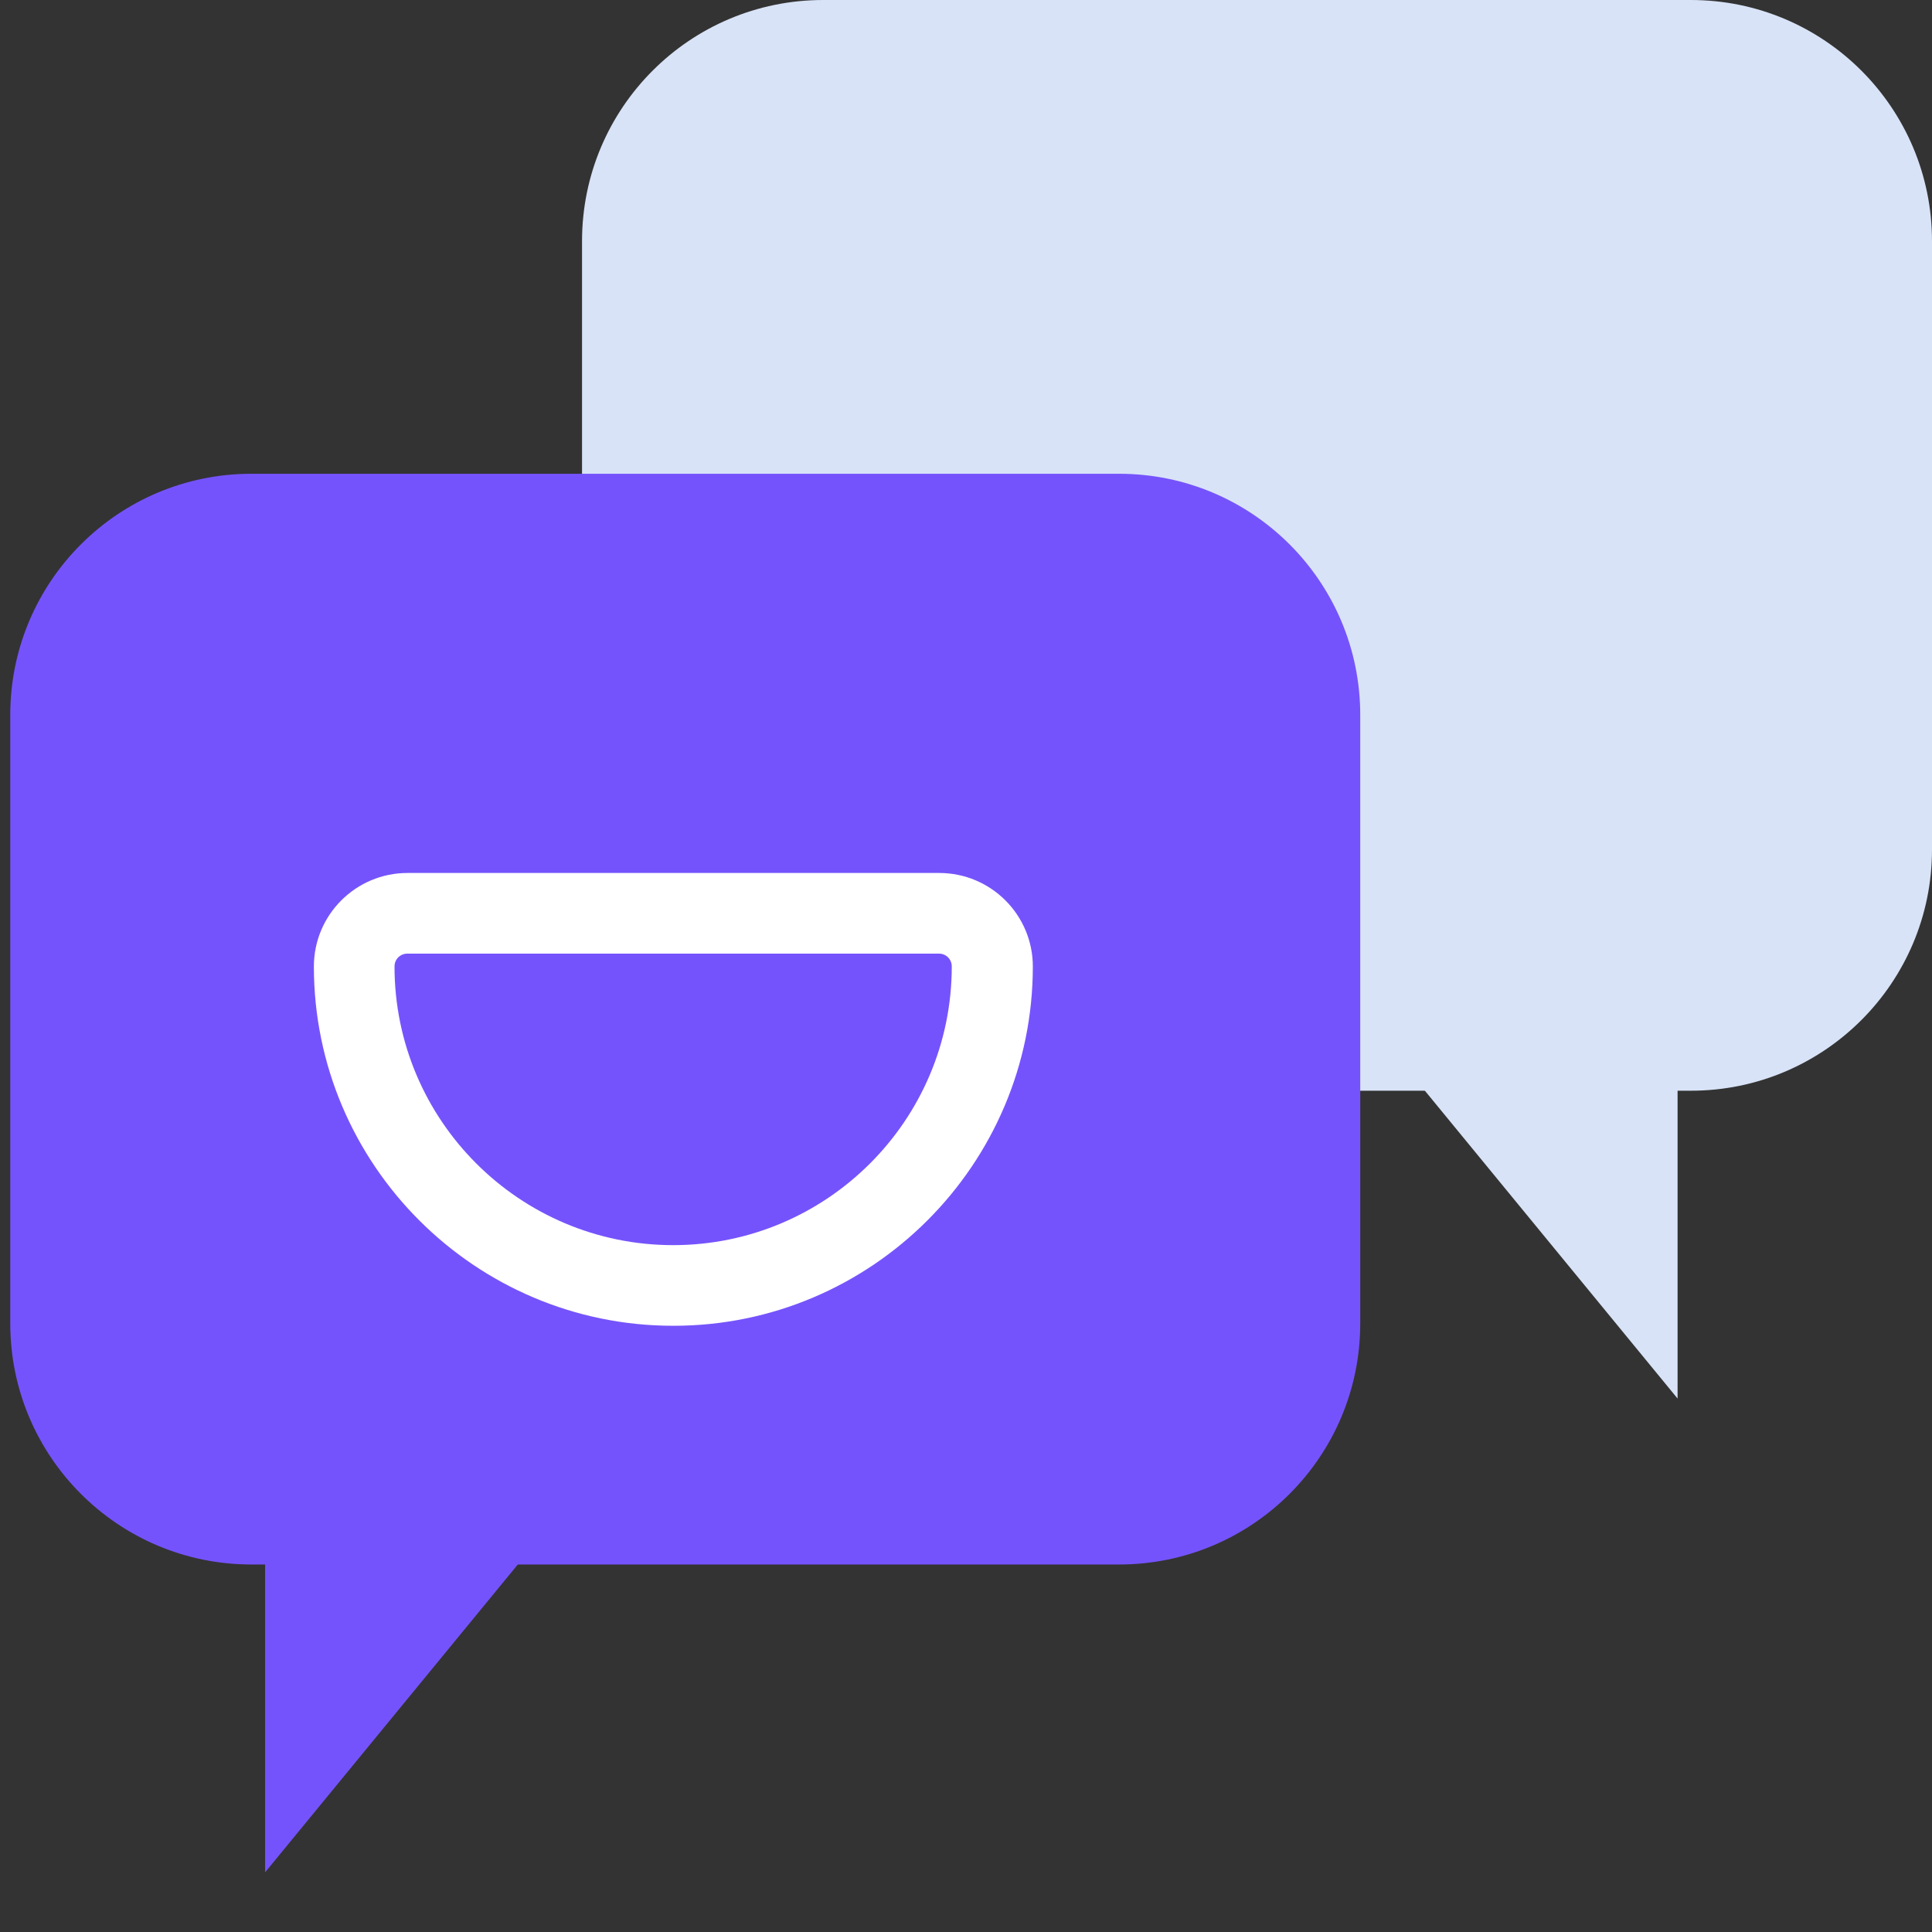
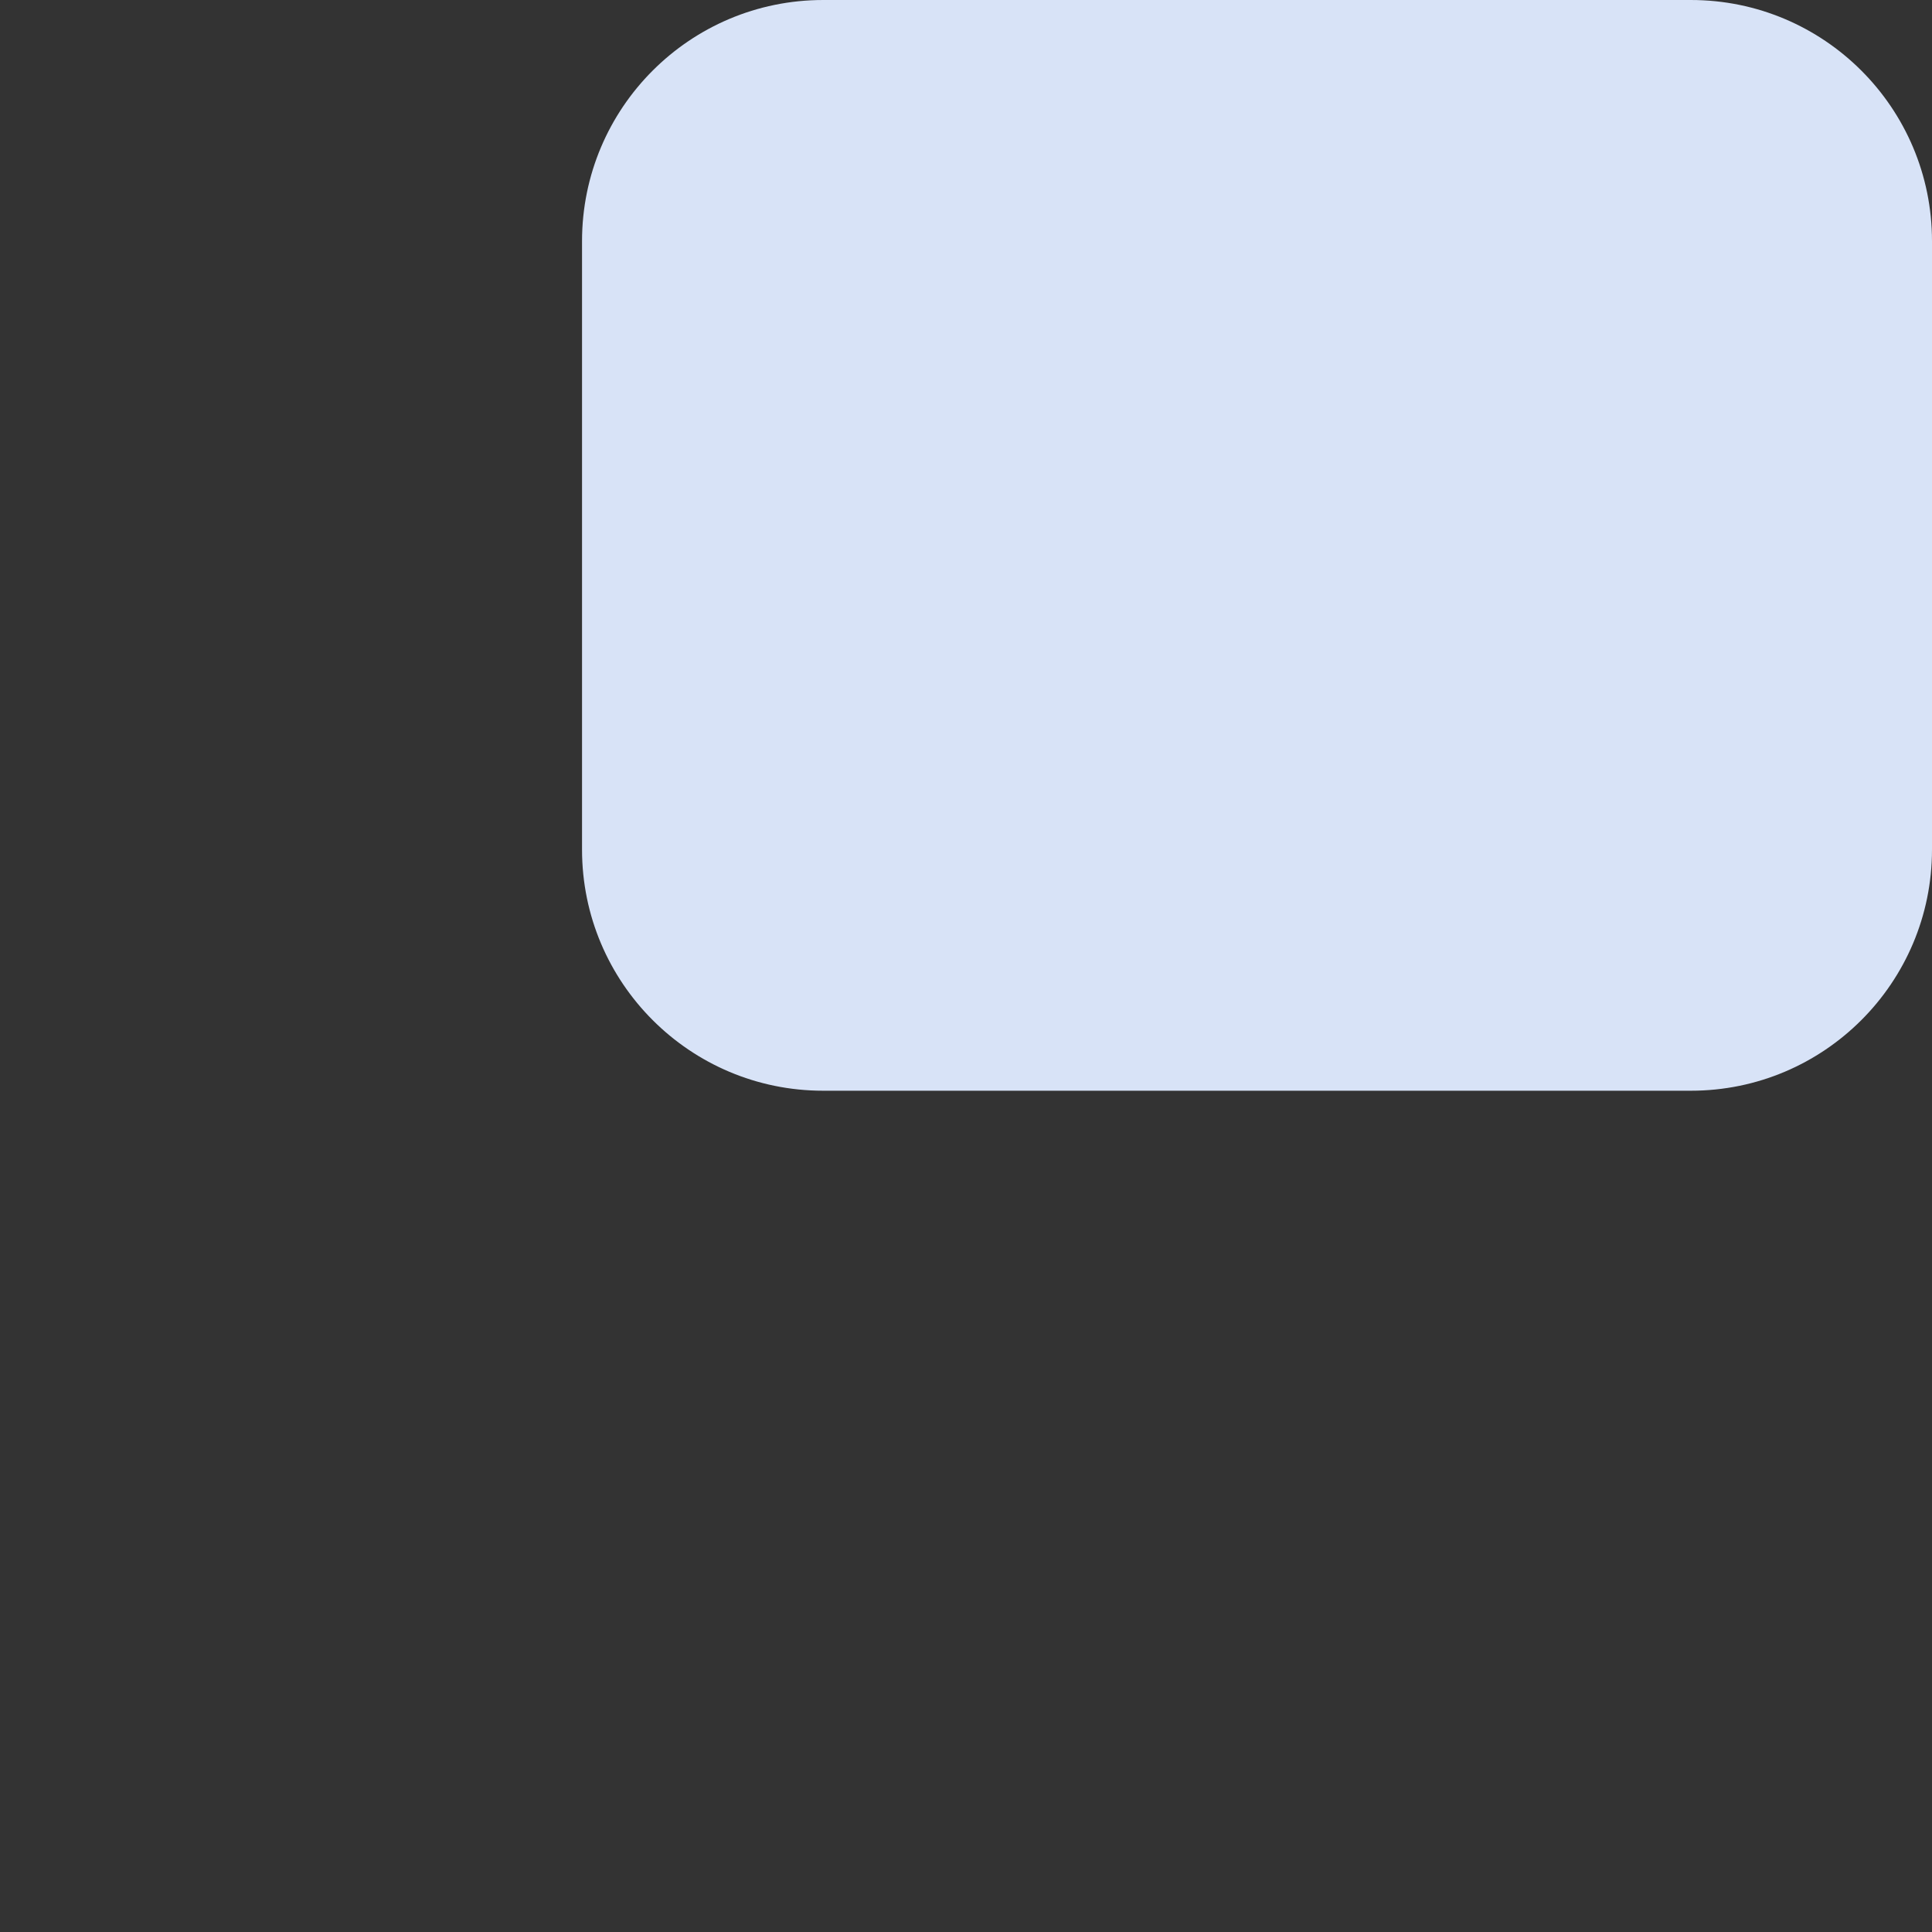
<svg xmlns="http://www.w3.org/2000/svg" width="54" height="54" viewBox="0 0 54 54" fill="none">
  <rect x="0" y="0" width="54" height="54" fill="#333333" stroke="none" />
  <path d="M23.007 30.486L47.261 30.486C50.983 30.486 54 27.468 54 23.746V6.74C54 3.017 50.983 7.24792e-05 47.261 7.24792e-05L23.007 7.24792e-05C19.285 7.24792e-05 16.268 3.017 16.268 6.74V23.746C16.268 27.468 19.285 30.486 23.007 30.486Z" fill="#D8E3F7" />
-   <path d="M46.889 39.09V22.354H33.15L46.889 39.09Z" fill="#D8E3F7" />
-   <path d="M31.279 13.242H7.026C3.304 13.242 0.287 16.26 0.287 19.982V36.989C0.287 40.711 3.304 43.728 7.026 43.728H31.279C35.002 43.728 38.019 40.711 38.019 36.989V19.982C38.019 16.26 35.002 13.242 31.279 13.242Z" fill="#7553FC" />
-   <path d="M7.41 52.332V35.596H21.148L7.41 52.332Z" fill="#7553FC" />
-   <path d="M18.815 37.056C13.281 37.056 8.773 32.548 8.773 27.014C8.773 25.572 9.945 24.4 11.388 24.4H26.253C27.696 24.4 28.868 25.572 28.868 27.014C28.868 32.548 24.36 37.056 18.826 37.056H18.815ZM11.388 26.654C11.185 26.654 11.027 26.811 11.027 27.014C11.027 31.308 14.521 34.802 18.815 34.802C23.109 34.802 26.602 31.308 26.602 27.014C26.602 26.811 26.445 26.654 26.242 26.654H11.377H11.388Z" fill="white" />
</svg>